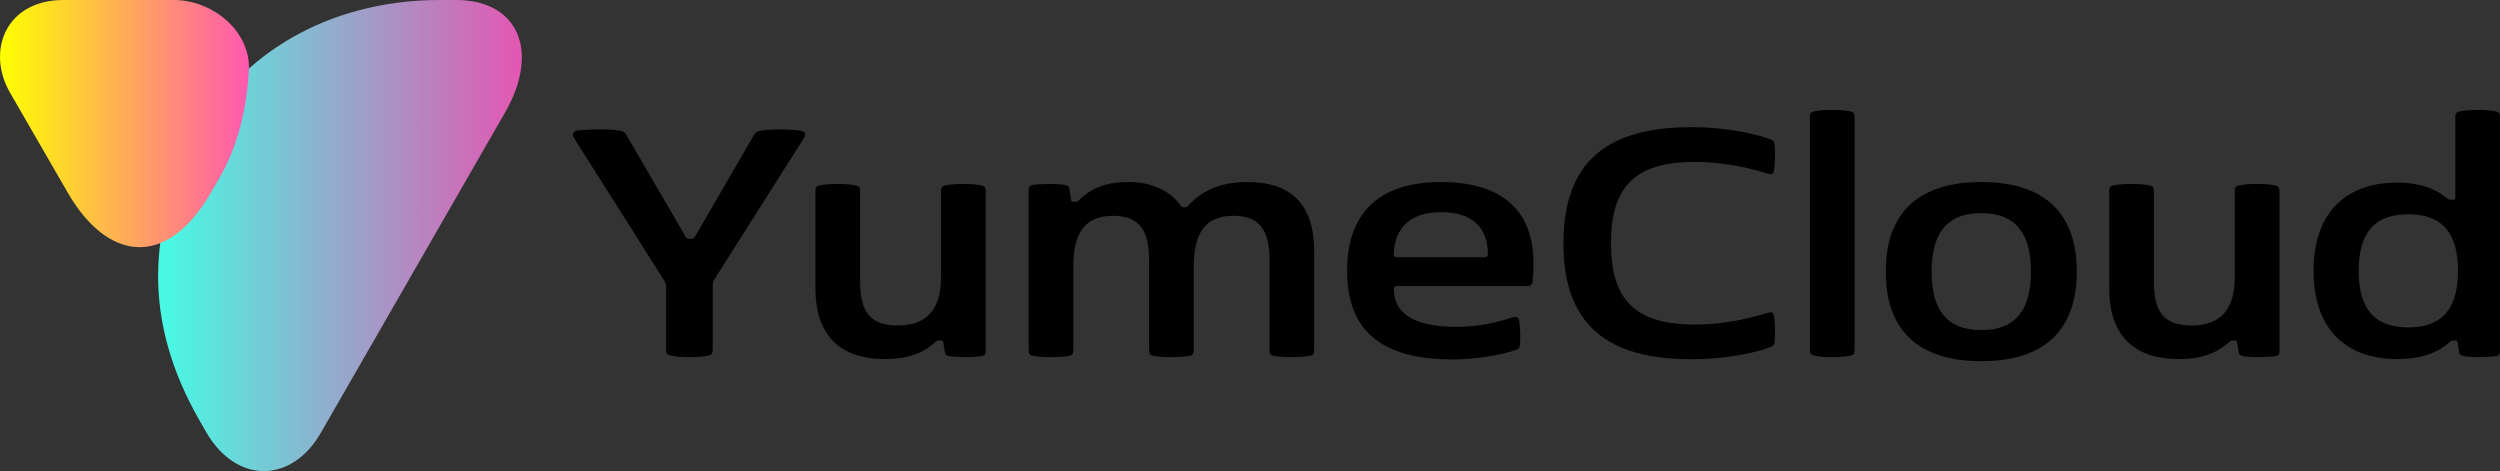
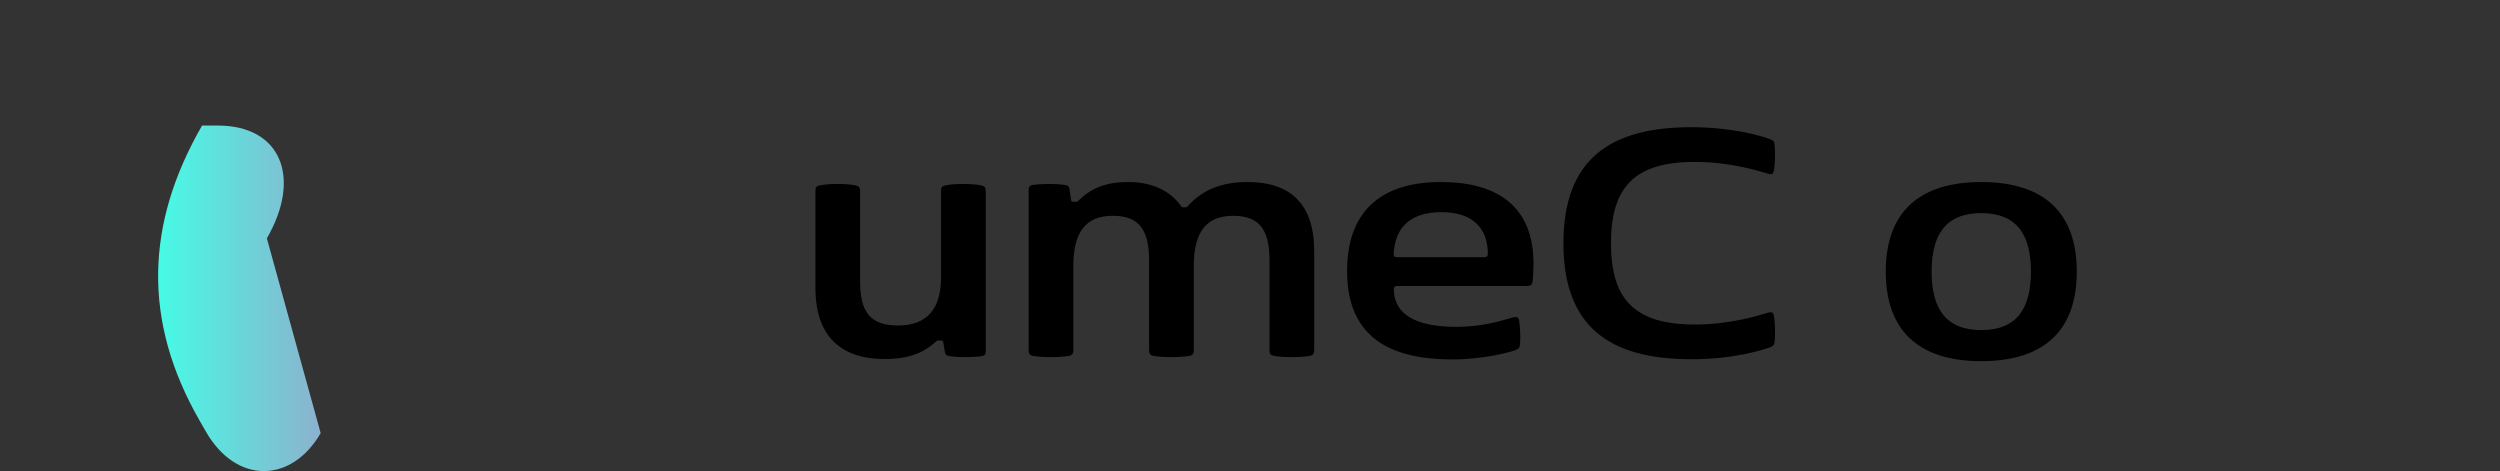
<svg xmlns="http://www.w3.org/2000/svg" version="1.1" id="footer" x="0px" y="0px" width="260px" height="48.993px" viewBox="0 0 260 48.993" enable-background="new 0 0 260 48.993" xml:space="preserve">
  <rect x="0" y="0" width="260" height="48.993" fill="#333333" stroke="none" />
  <g>
    <g>
      <linearGradient id="SVGID_1_" gradientUnits="userSpaceOnUse" x1="16.445" y1="24.496" x2="54.272" y2="24.496">
        <stop offset="0" style="stop-color:#46FBE5" />
        <stop offset="1" style="stop-color:#E357B2" />
      </linearGradient>
-       <path fill="url(#SVGID_1_)" d="M21.016,13.058C24.978,6.196,33.537,0,45.773,0h1.639c6.54,0,8.764,5.38,5.098,11.73L33.35,45.043    c-3,5.196-8.739,5.384-11.928-0.139l-0.621-1.086C14.782,33.395,15.139,23.236,21.016,13.058z" />
+       <path fill="url(#SVGID_1_)" d="M21.016,13.058h1.639c6.54,0,8.764,5.38,5.098,11.73L33.35,45.043    c-3,5.196-8.739,5.384-11.928-0.139l-0.621-1.086C14.782,33.395,15.139,23.236,21.016,13.058z" />
      <g>
        <linearGradient id="SVGID_2_" gradientUnits="userSpaceOnUse" x1="0" y1="12.854" x2="25.887" y2="12.854">
          <stop offset="0.001" style="stop-color:#FFFF00" />
          <stop offset="1" style="stop-color:#FF58B0" />
        </linearGradient>
-         <path fill="url(#SVGID_2_)" d="M18.072,0H6.604C0.602,0-1.465,5.294,1.049,9.647l6,10.393c4.119,7.136,10.287,7.961,14.884,0     l0.962-1.665c1.789-3.1,2.784-7.055,2.985-11.105C26.08,3.24,22.106,0,18.072,0z" />
      </g>
    </g>
    <g>
      <g>
-         <path d="M69.075,29.164l-9.335-14.74c-0.259-0.398-0.219-0.758,0.3-0.838c0.519-0.079,1.376-0.119,2.354-0.119     c0.837,0,1.635,0.04,2.054,0.119c0.399,0.08,0.519,0.12,0.738,0.519l6.103,10.492c0.12,0.199,0.18,0.239,0.42,0.239h0.159     c0.22,0,0.3-0.02,0.419-0.239l6.084-10.492c0.219-0.398,0.398-0.458,0.777-0.519c0.459-0.079,1.137-0.119,1.895-0.119     c0.938,0,1.756,0.04,2.254,0.14c0.499,0.079,0.539,0.398,0.279,0.798l-9.274,14.64c-0.159,0.26-0.18,0.439-0.18,0.798v6.443     c0,0.459-0.08,0.638-0.579,0.718c-0.479,0.079-1.096,0.14-1.854,0.14c-0.759,0-1.377-0.061-1.836-0.14     c-0.498-0.08-0.578-0.259-0.578-0.718v-6.304C69.275,29.603,69.255,29.423,69.075,29.164z" />
        <path d="M97.869,28.825v-8.937c0-0.398,0.08-0.538,0.499-0.617c0.519-0.101,1.157-0.141,1.815-0.141s1.297,0.04,1.814,0.141     c0.419,0.079,0.519,0.219,0.519,0.617v16.556c0,0.379-0.06,0.539-0.458,0.599c-0.419,0.06-1.098,0.1-1.716,0.1     c-0.599,0-1.196-0.04-1.556-0.1s-0.479-0.16-0.519-0.439l-0.16-0.977c-0.02-0.18-0.1-0.22-0.278-0.22h-0.12     c-0.22,0-0.26,0.02-0.399,0.14c-1.355,1.236-2.972,1.795-5.306,1.795c-4.169,0-7.2-2.015-7.2-7.399V19.889     c0-0.398,0.08-0.538,0.498-0.617c0.52-0.101,1.158-0.141,1.816-0.141s1.296,0.04,1.814,0.141     c0.419,0.079,0.519,0.219,0.519,0.617v9.355c0,3.092,0.957,4.607,3.93,4.607C96.493,33.852,97.869,32.037,97.869,28.825z" />
        <path d="M124.153,27.688v8.697c0,0.398-0.1,0.578-0.519,0.638c-0.519,0.08-1.137,0.12-1.814,0.12s-1.277-0.04-1.795-0.12     c-0.419-0.06-0.52-0.239-0.52-0.638V27.09c0-2.972-0.877-4.647-3.77-4.647c-2.872,0-4.109,1.755-4.109,5.245v8.697     c0,0.398-0.1,0.578-0.519,0.638c-0.519,0.08-1.136,0.12-1.814,0.12s-1.276-0.04-1.795-0.12c-0.419-0.06-0.519-0.239-0.519-0.638     V19.83c0-0.38,0.06-0.539,0.458-0.6c0.419-0.06,1.098-0.1,1.716-0.1c0.599,0,1.197,0.04,1.557,0.1     c0.358,0.061,0.479,0.16,0.518,0.439l0.16,1.097c0.02,0.18,0.1,0.22,0.279,0.22h0.119c0.219,0,0.26,0,0.398-0.14     c1.337-1.317,2.873-1.915,5.187-1.915c2.513,0,4.368,0.978,5.425,2.453c0.101,0.14,0.16,0.18,0.319,0.18h0.14     c0.16,0,0.199-0.04,0.319-0.18c1.437-1.555,3.331-2.453,6.163-2.453c4.468,0,6.941,2.273,6.941,7.221v10.232     c0,0.398-0.1,0.578-0.519,0.638c-0.519,0.08-1.137,0.12-1.815,0.12c-0.678,0-1.276-0.04-1.795-0.12     c-0.419-0.06-0.519-0.239-0.519-0.638V27.09c0-2.972-0.878-4.647-3.77-4.647C125.391,22.442,124.153,24.197,124.153,27.688z" />
        <path d="M145.342,29.742c-0.26,0-0.379,0.08-0.379,0.3c0,3.111,3.111,3.949,6.462,3.949c2.952,0,4.946-0.718,5.904-0.978     c0.358-0.1,0.599-0.04,0.658,0.318c0.1,0.579,0.159,1.756,0.1,2.375c-0.04,0.438-0.08,0.559-0.458,0.697     c-0.679,0.26-3.432,0.978-6.583,0.978c-6.323,0-10.95-2.194-10.95-9.195c0-5.944,3.252-9.255,9.754-9.255     c5.824,0,9.634,2.494,9.634,8.478c0,0.598-0.04,1.437-0.08,1.755c-0.06,0.519-0.22,0.578-0.718,0.578H145.342z M145.321,26.75     h9.036c0.279,0,0.379-0.1,0.379-0.339c0-2.792-1.695-4.348-4.827-4.348s-4.827,1.496-4.967,4.348     C144.942,26.65,145.002,26.75,145.321,26.75z" />
        <path d="M175.901,13.227c4.269,0,7.32,0.918,8.157,1.237c0.359,0.14,0.459,0.22,0.499,0.579c0.08,0.718,0.06,1.954-0.06,2.633     c-0.08,0.479-0.259,0.498-0.658,0.379c-0.957-0.28-3.89-1.217-7.56-1.217c-6.243,0-8.736,2.572-8.736,8.457     c0,5.884,2.493,8.457,8.736,8.457c3.67,0,6.603-0.938,7.56-1.217c0.399-0.12,0.578-0.1,0.658,0.379     c0.119,0.678,0.14,1.915,0.06,2.633c-0.04,0.359-0.14,0.438-0.499,0.578c-0.837,0.319-3.889,1.236-8.157,1.236     c-8.497,0-13.304-3.37-13.304-12.066C162.598,16.598,167.404,13.227,175.901,13.227z" />
-         <path d="M192.361,11.571c-0.52-0.1-1.157-0.14-1.815-0.14c-0.659,0-1.297,0.04-1.815,0.14c-0.419,0.08-0.499,0.22-0.499,0.618     v24.195c0,0.398,0.101,0.539,0.519,0.618c0.52,0.1,1.157,0.14,1.815,0.14c0.659,0,1.297-0.04,1.815-0.14     c0.419-0.079,0.498-0.22,0.498-0.618V12.189C192.879,11.791,192.779,11.651,192.361,11.571z" />
        <path d="M196.119,28.246c0-6.143,3.431-9.314,9.934-9.314c6.502,0,9.933,3.172,9.933,9.314c0,6.144-3.431,9.315-9.933,9.315     C199.55,37.562,196.119,34.39,196.119,28.246z M211.218,28.246c0-3.789-1.436-6.083-5.165-6.083c-3.73,0-5.166,2.294-5.166,6.083     c0,3.791,1.436,6.084,5.166,6.084C209.782,34.33,211.218,32.037,211.218,28.246z" />
-         <path d="M232.42,28.825v-8.937c0-0.398,0.08-0.538,0.498-0.617c0.519-0.101,1.157-0.141,1.815-0.141s1.297,0.04,1.815,0.141     c0.418,0.079,0.518,0.219,0.518,0.617v16.556c0,0.379-0.06,0.539-0.458,0.599c-0.419,0.06-1.097,0.1-1.716,0.1     c-0.598,0-1.196-0.04-1.556-0.1c-0.358-0.06-0.479-0.16-0.519-0.439l-0.159-0.977c-0.021-0.18-0.101-0.22-0.279-0.22h-0.12     c-0.219,0-0.259,0.02-0.398,0.14c-1.356,1.236-2.973,1.795-5.306,1.795c-4.169,0-7.201-2.015-7.201-7.399V19.889     c0-0.398,0.081-0.538,0.499-0.617c0.519-0.101,1.157-0.141,1.815-0.141c0.657,0,1.296,0.04,1.815,0.141     c0.418,0.079,0.518,0.219,0.518,0.617v9.355c0,3.092,0.957,4.607,3.93,4.607C231.043,33.852,232.42,32.037,232.42,28.825z" />
-         <path d="M254.436,20.567c0.259,0.199,0.279,0.199,0.479,0.199h0.199c0.199,0,0.239-0.04,0.239-0.279v-8.298     c0-0.398,0.101-0.538,0.519-0.618c0.519-0.1,1.157-0.14,1.815-0.14s1.296,0.04,1.815,0.14c0.419,0.08,0.498,0.22,0.498,0.618     v24.255c0,0.379-0.06,0.539-0.459,0.599c-0.418,0.06-1.097,0.1-1.715,0.1c-0.599,0-1.196-0.04-1.557-0.1     c-0.358-0.06-0.479-0.16-0.518-0.439l-0.16-0.977c-0.02-0.18-0.1-0.22-0.279-0.22h-0.119c-0.22,0-0.26,0.02-0.398,0.14     c-1.257,1.137-2.953,1.795-5.506,1.795c-5.066,0-8.676-2.872-8.676-9.175c0-6.304,3.609-9.176,8.676-9.176     C252.162,18.991,253.717,19.969,254.436,20.567z M255.632,28.167c0-3.69-1.437-5.884-5.166-5.884s-5.166,2.193-5.166,5.884     c0,3.689,1.437,5.884,5.166,5.884S255.632,31.856,255.632,28.167z" />
      </g>
    </g>
  </g>
</svg>